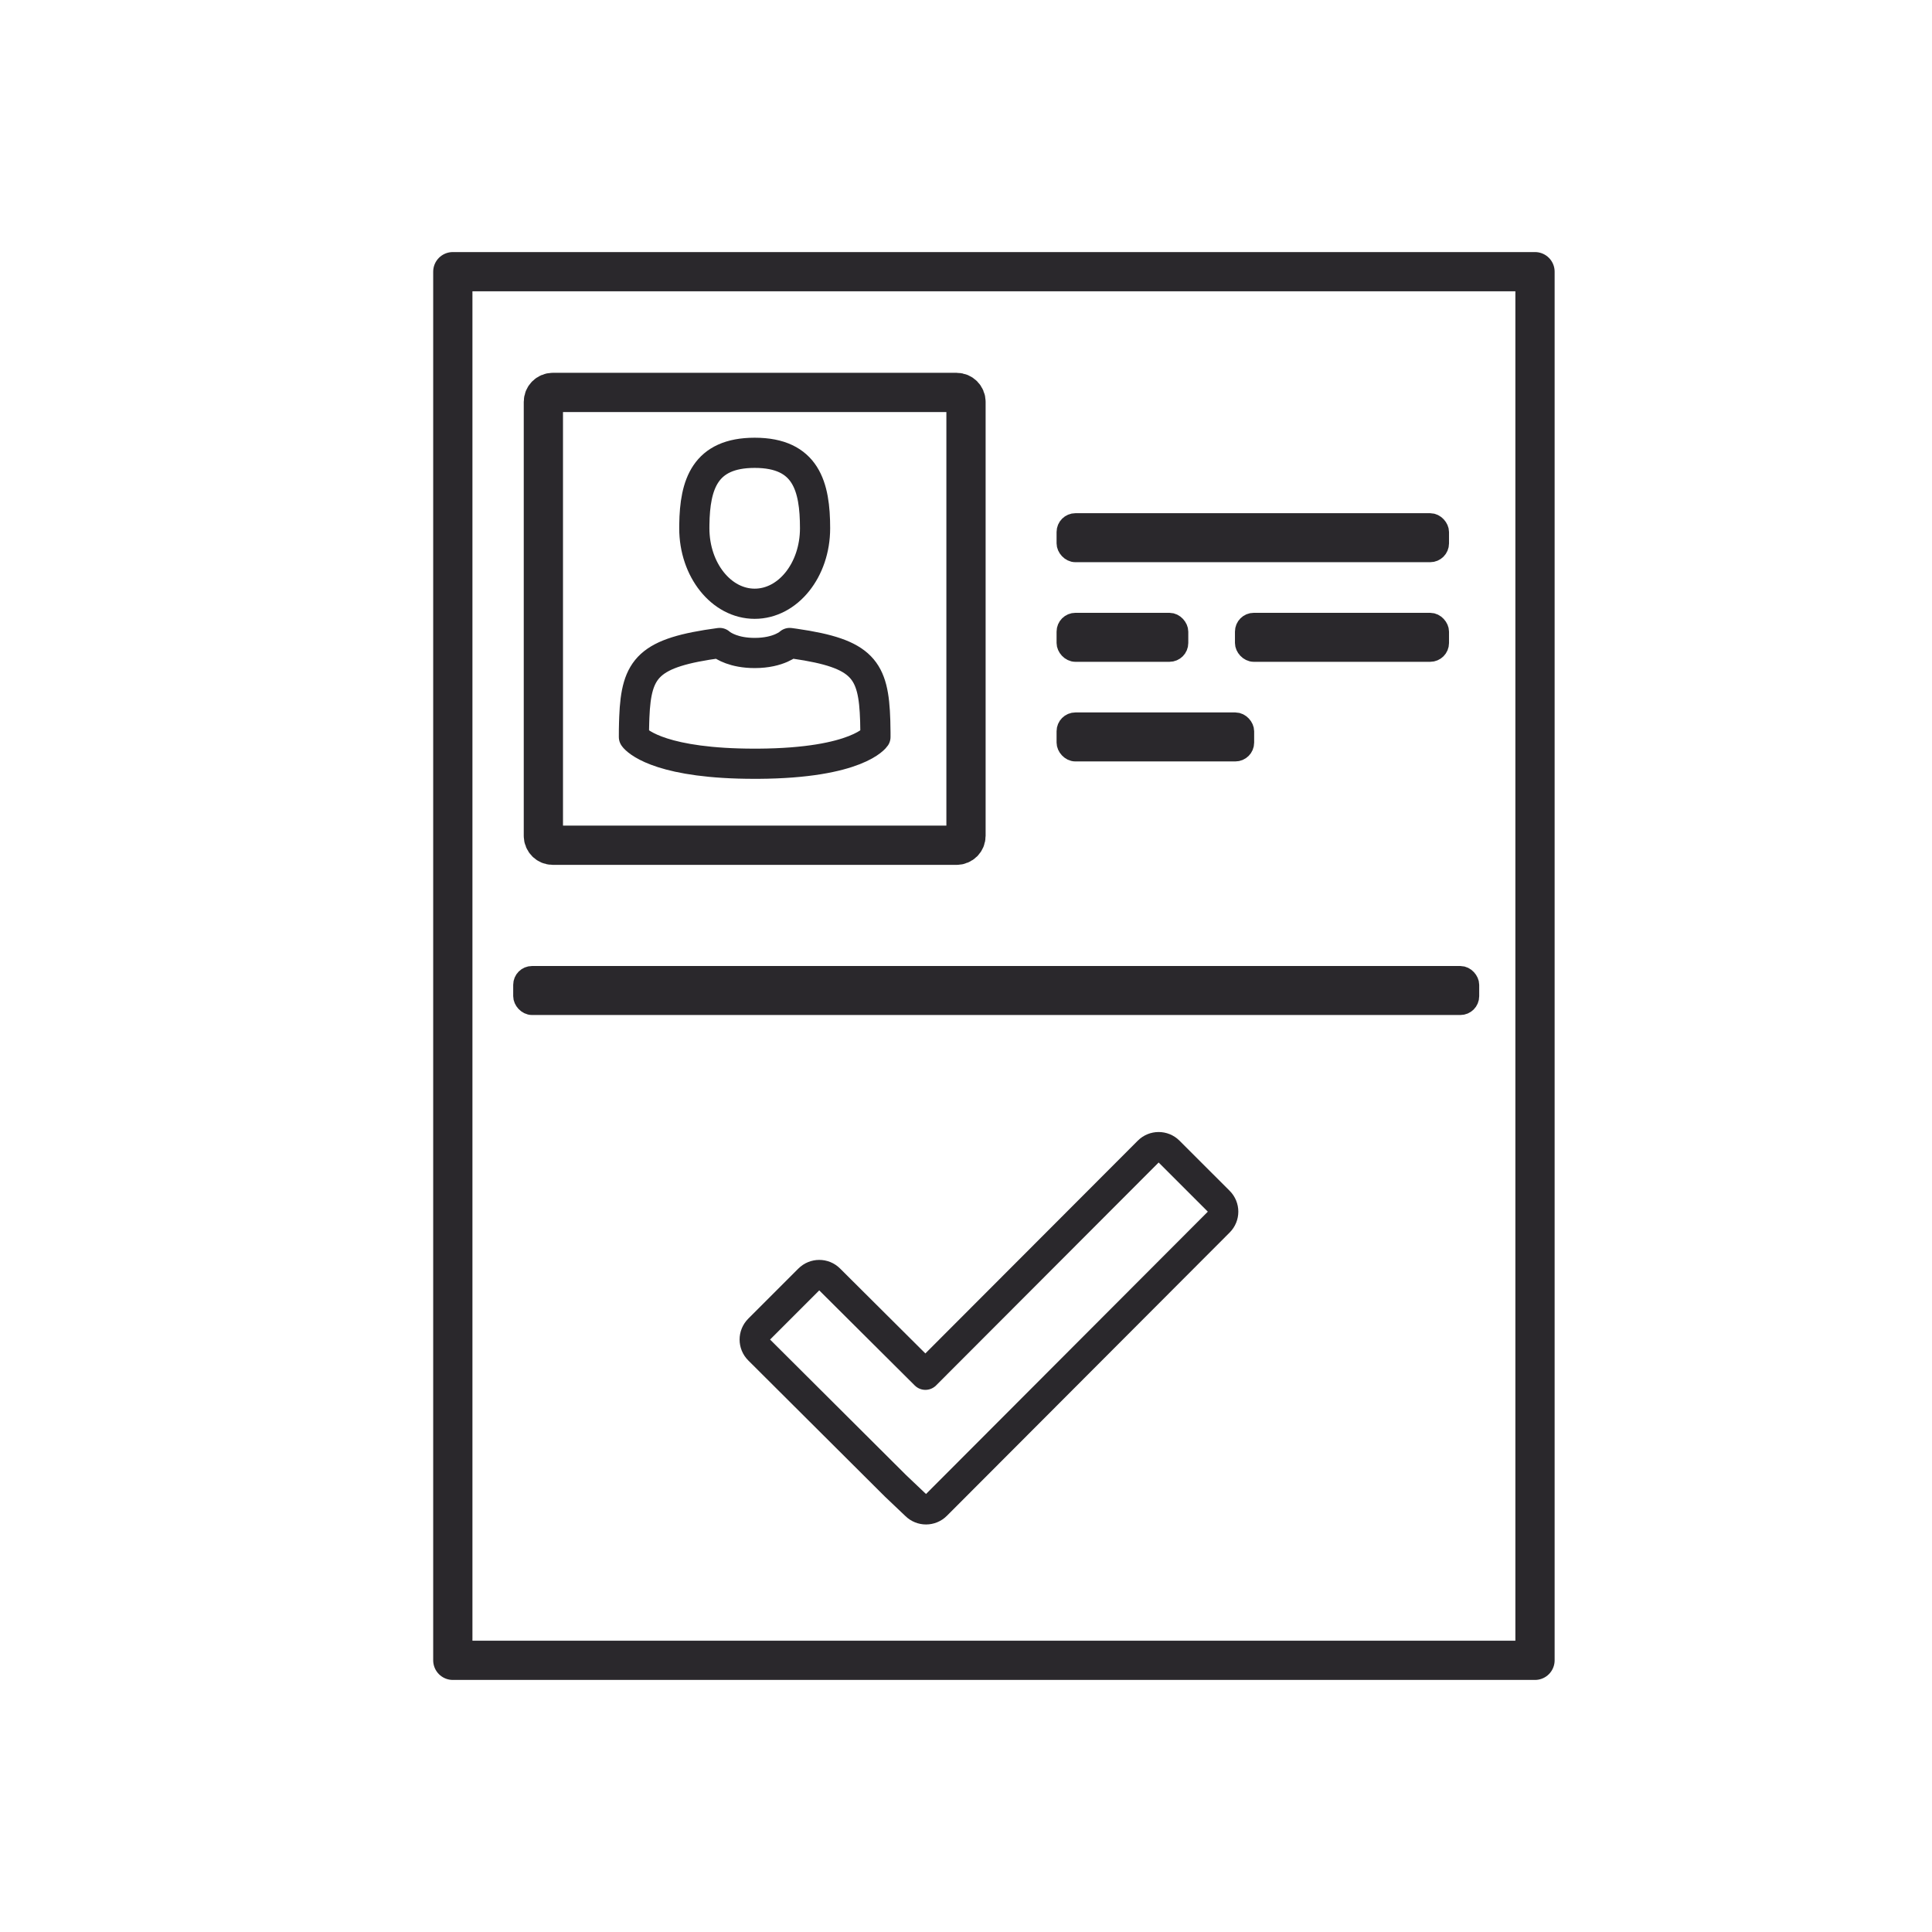
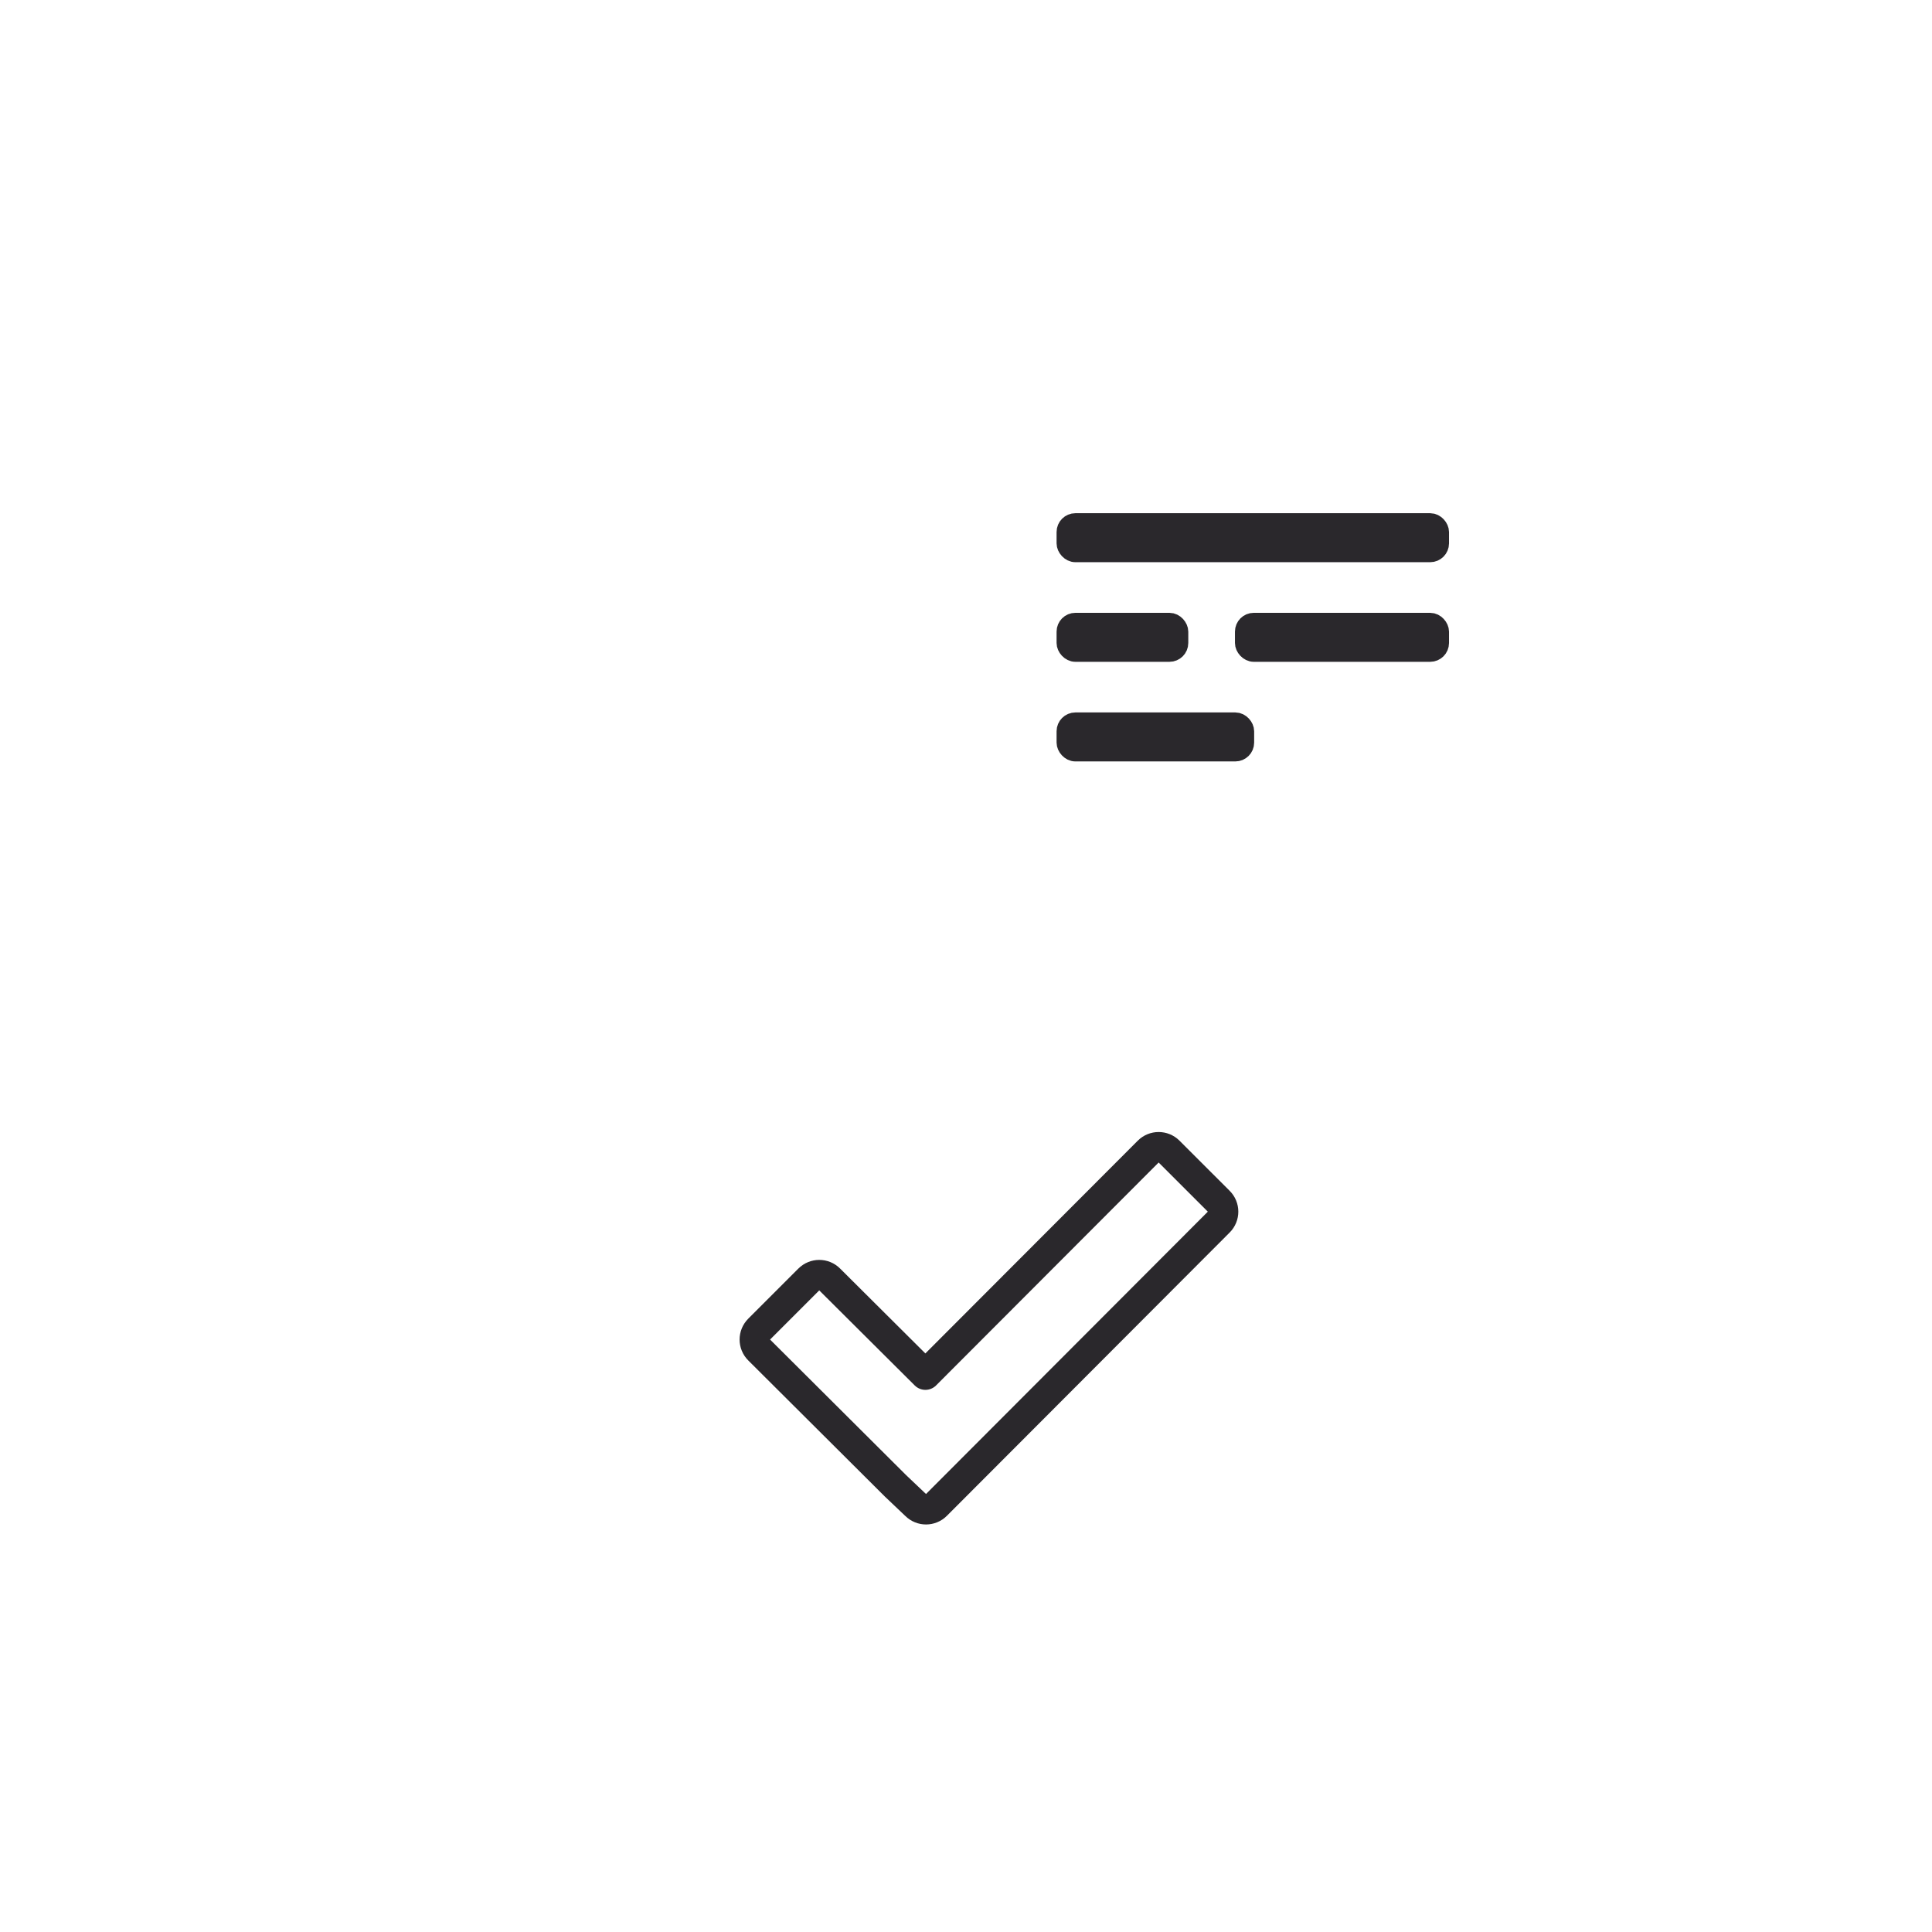
<svg xmlns="http://www.w3.org/2000/svg" xmlns:xlink="http://www.w3.org/1999/xlink" width="64px" height="64px" viewBox="0 0 64 64" version="1.1">
  <title>Travel Visa  Copy</title>
  <defs>
    <path d="M23.719,29.14 C23.533,28.953 23.23,28.953 23.044,29.14 L15.655,36.541 L12.477,33.377 C12.291,33.189 11.988,33.189 11.8,33.377 L10.141,35.036 C9.953,35.224 9.953,35.526 10.141,35.713 L14.664,40.22 C14.688,40.244 14.912,40.457 15.337,40.859 C15.524,41.047 15.827,41.047 16.014,40.859 L25.38,31.476 C25.568,31.289 25.568,30.987 25.38,30.8 L23.719,29.14 Z" id="path-1" />
  </defs>
  <g id="Travel-Visa--Copy" stroke="none" stroke-width="1" fill="none" fill-rule="evenodd">
    <g id="Group-3" transform="translate(15, 9)">
      <g id="shapes" stroke="#2A282C">
-         <path d="M35.849,0 L35.849,46 L0,46 L0,0 L35.849,0 Z M16.688,4 L3.312,4 C3.139,4 3,4.139 3,4.312 L3,4.312 L3,18.688 C3,18.861 3.139,19 3.312,19 L3.312,19 L16.688,19 C16.861,19 17,18.861 17,18.688 L17,18.688 L17,4.312 C17,4.139 16.861,4 16.688,4 L16.688,4 Z" id="Combined-Shape" stroke-width="1.3" stroke-linejoin="round" fill-rule="nonzero" />
-         <rect id="Rectangle" stroke-width="0.623" fill="#2A282C" fill-rule="nonzero" x="2.312" y="23.312" width="31.377" height="1" rx="0.312" />
-         <path d="M11.16,12.3 L11.327,12.323 C13.593,12.65 13.942,13.176 13.993,14.88 L14,15.271 L14,15.271 L14,15.414 C14,15.414 13.424,16.28 10.113,16.3 L10,16.3 C7.006,16.3 6.186,15.618 6.03,15.451 L6,15.414 L6.001,15.163 C6.002,15.11 6.004,15.028 6.006,14.946 L6.012,14.762 C6.078,13.112 6.479,12.618 8.84,12.3 L8.866,12.322 C8.961,12.395 9.315,12.631 10,12.631 C10.812,12.631 11.16,12.3 11.16,12.3 Z M10,6 C11.706,6 12,7.119 12,8.5 C12,9.881 11.105,11 10,11 C8.896,11 8,9.881 8,8.5 L8.001,8.375 C8.019,7.053 8.346,6 10,6 Z" id="Shape" stroke-linejoin="round" />
        <g transform="translate(20, 8)" fill="#2A282C" fill-rule="nonzero" stroke-width="0.623">
          <rect id="Rectangle" x="0.312" y="0.312" width="12.377" height="1" rx="0.312" />
          <rect id="Rectangle-Copy" x="0.312" y="3.612" width="3.74" height="1" rx="0.312" />
          <rect id="Rectangle-Copy-4" x="6.221" y="3.612" width="6.468" height="1" rx="0.312" />
          <rect id="Rectangle-Copy-2" x="0.312" y="6.912" width="5.922" height="1" rx="0.312" />
        </g>
      </g>
      <mask id="mask-2" fill="white">
        <use xlink:href="#path-1" />
      </mask>
      <use id="checkmark" stroke="#2A282C" stroke-linejoin="round" xlink:href="#path-1" />
    </g>
  </g>
</svg>